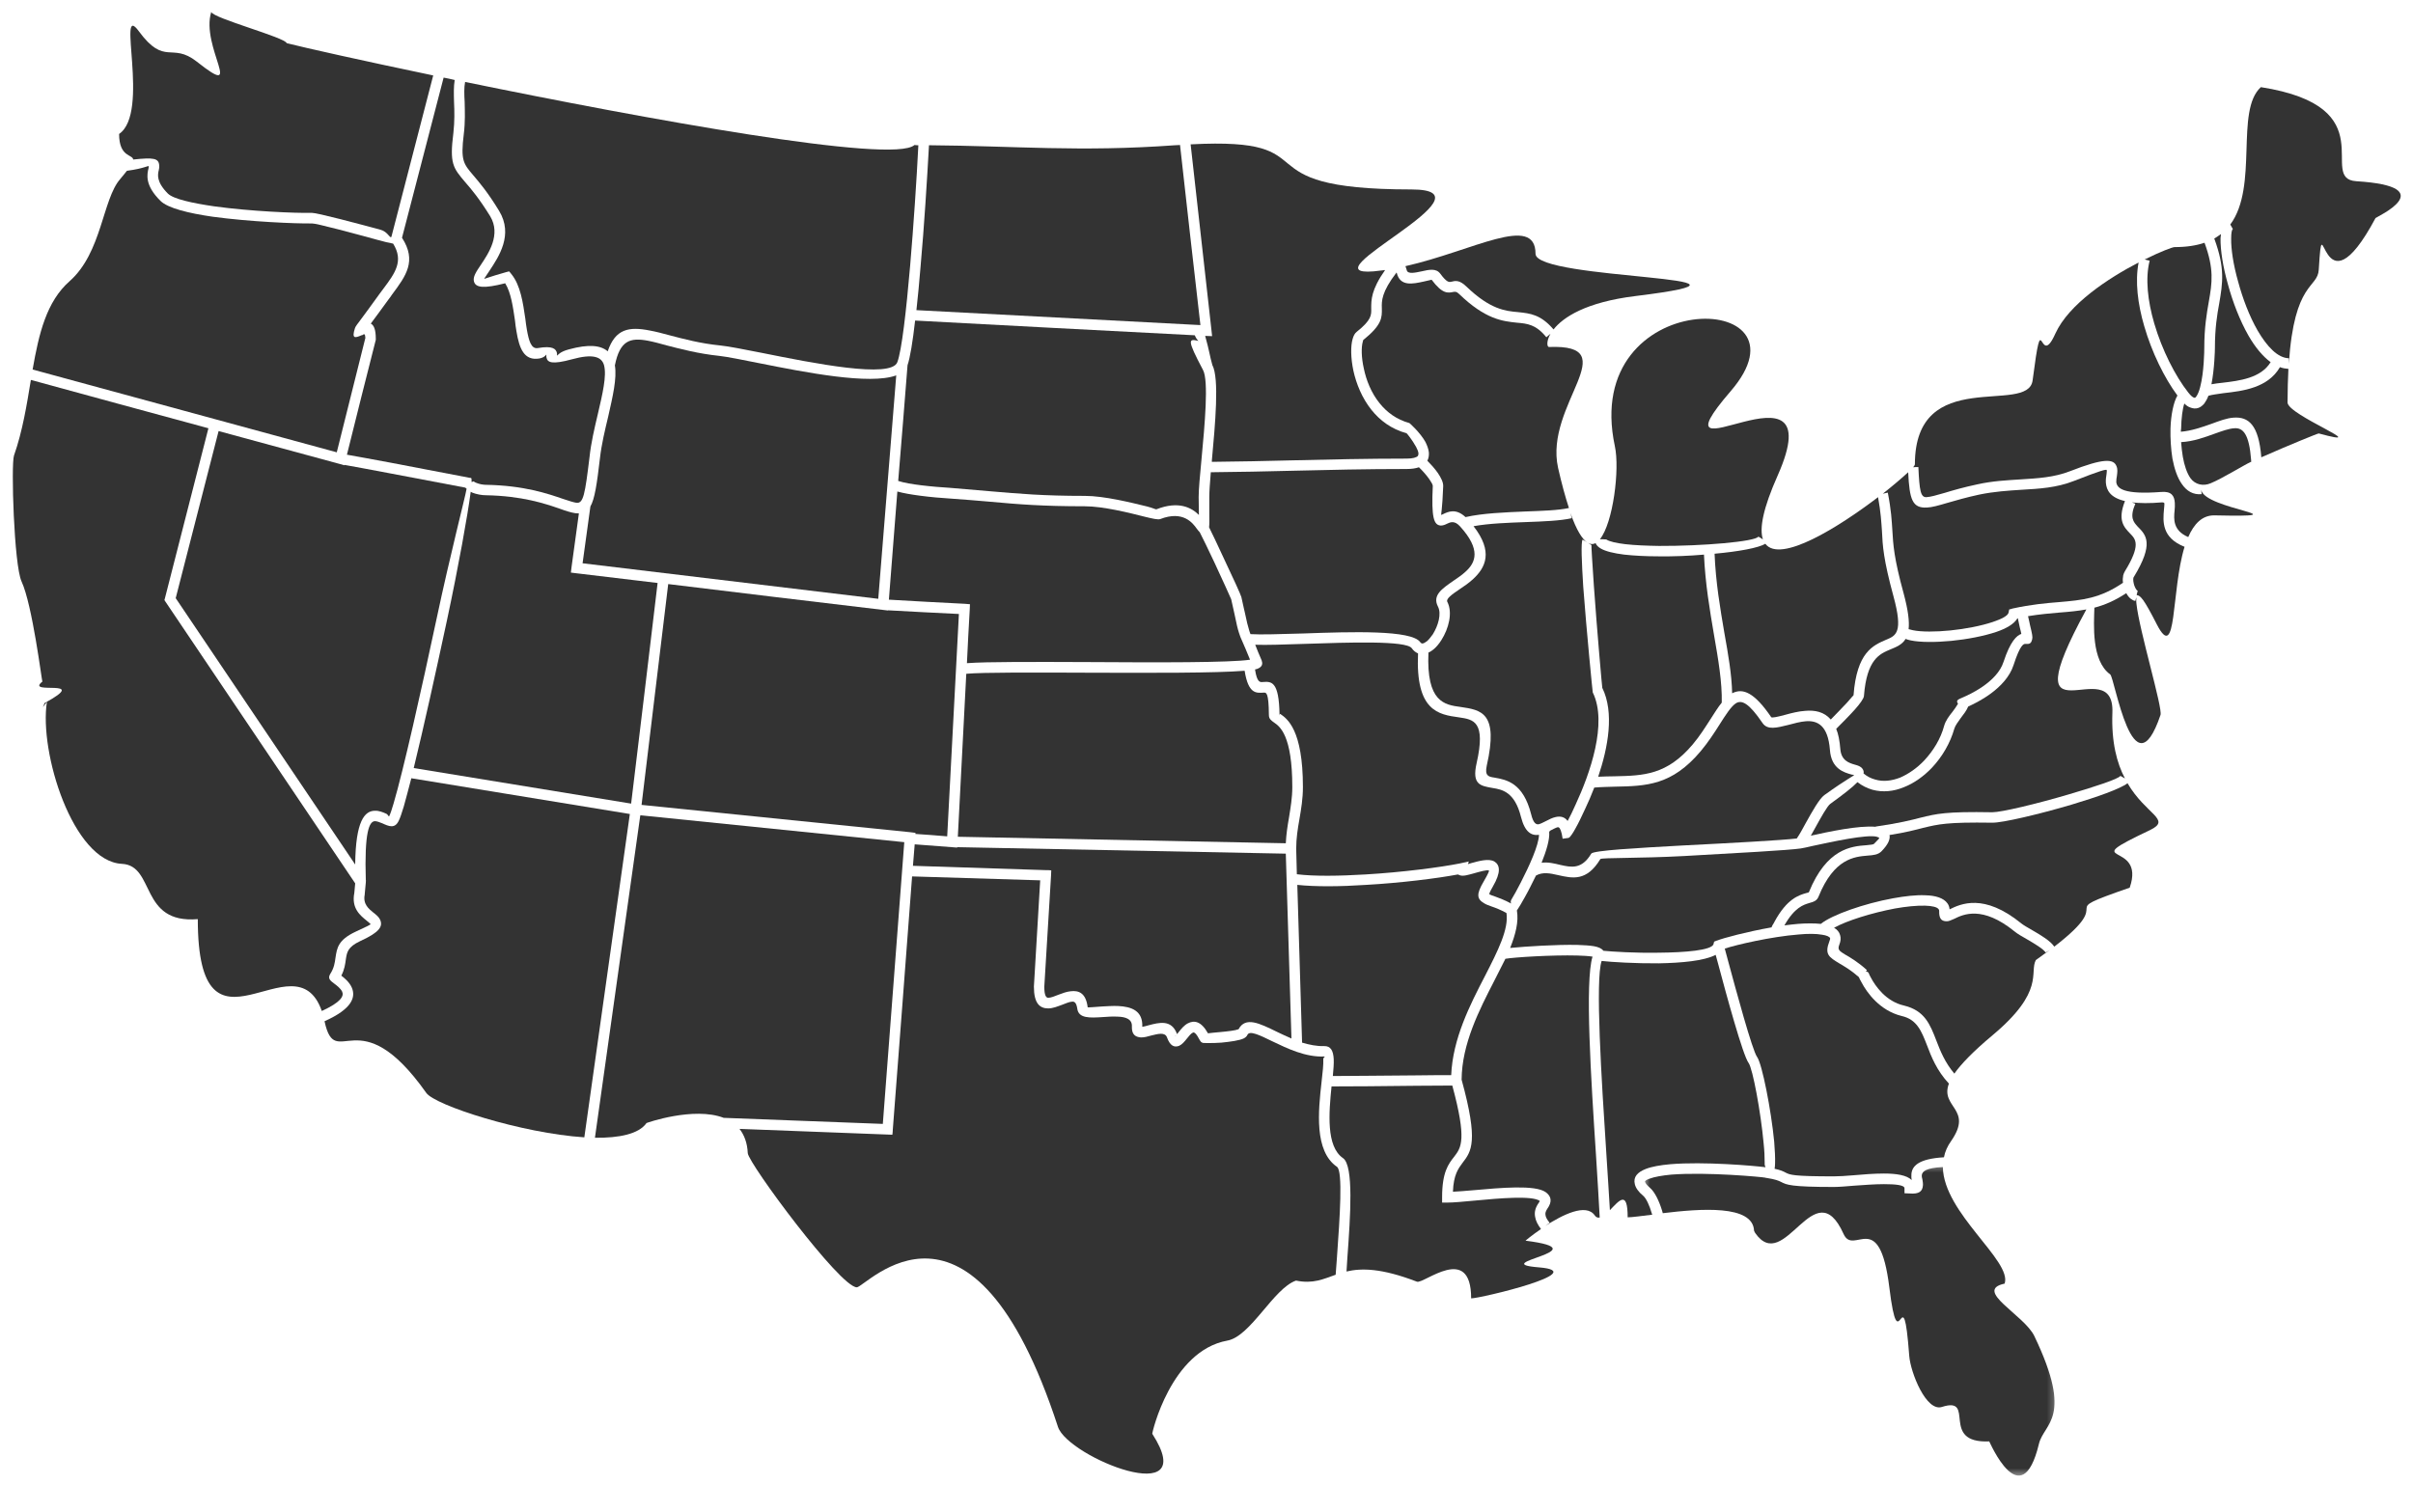
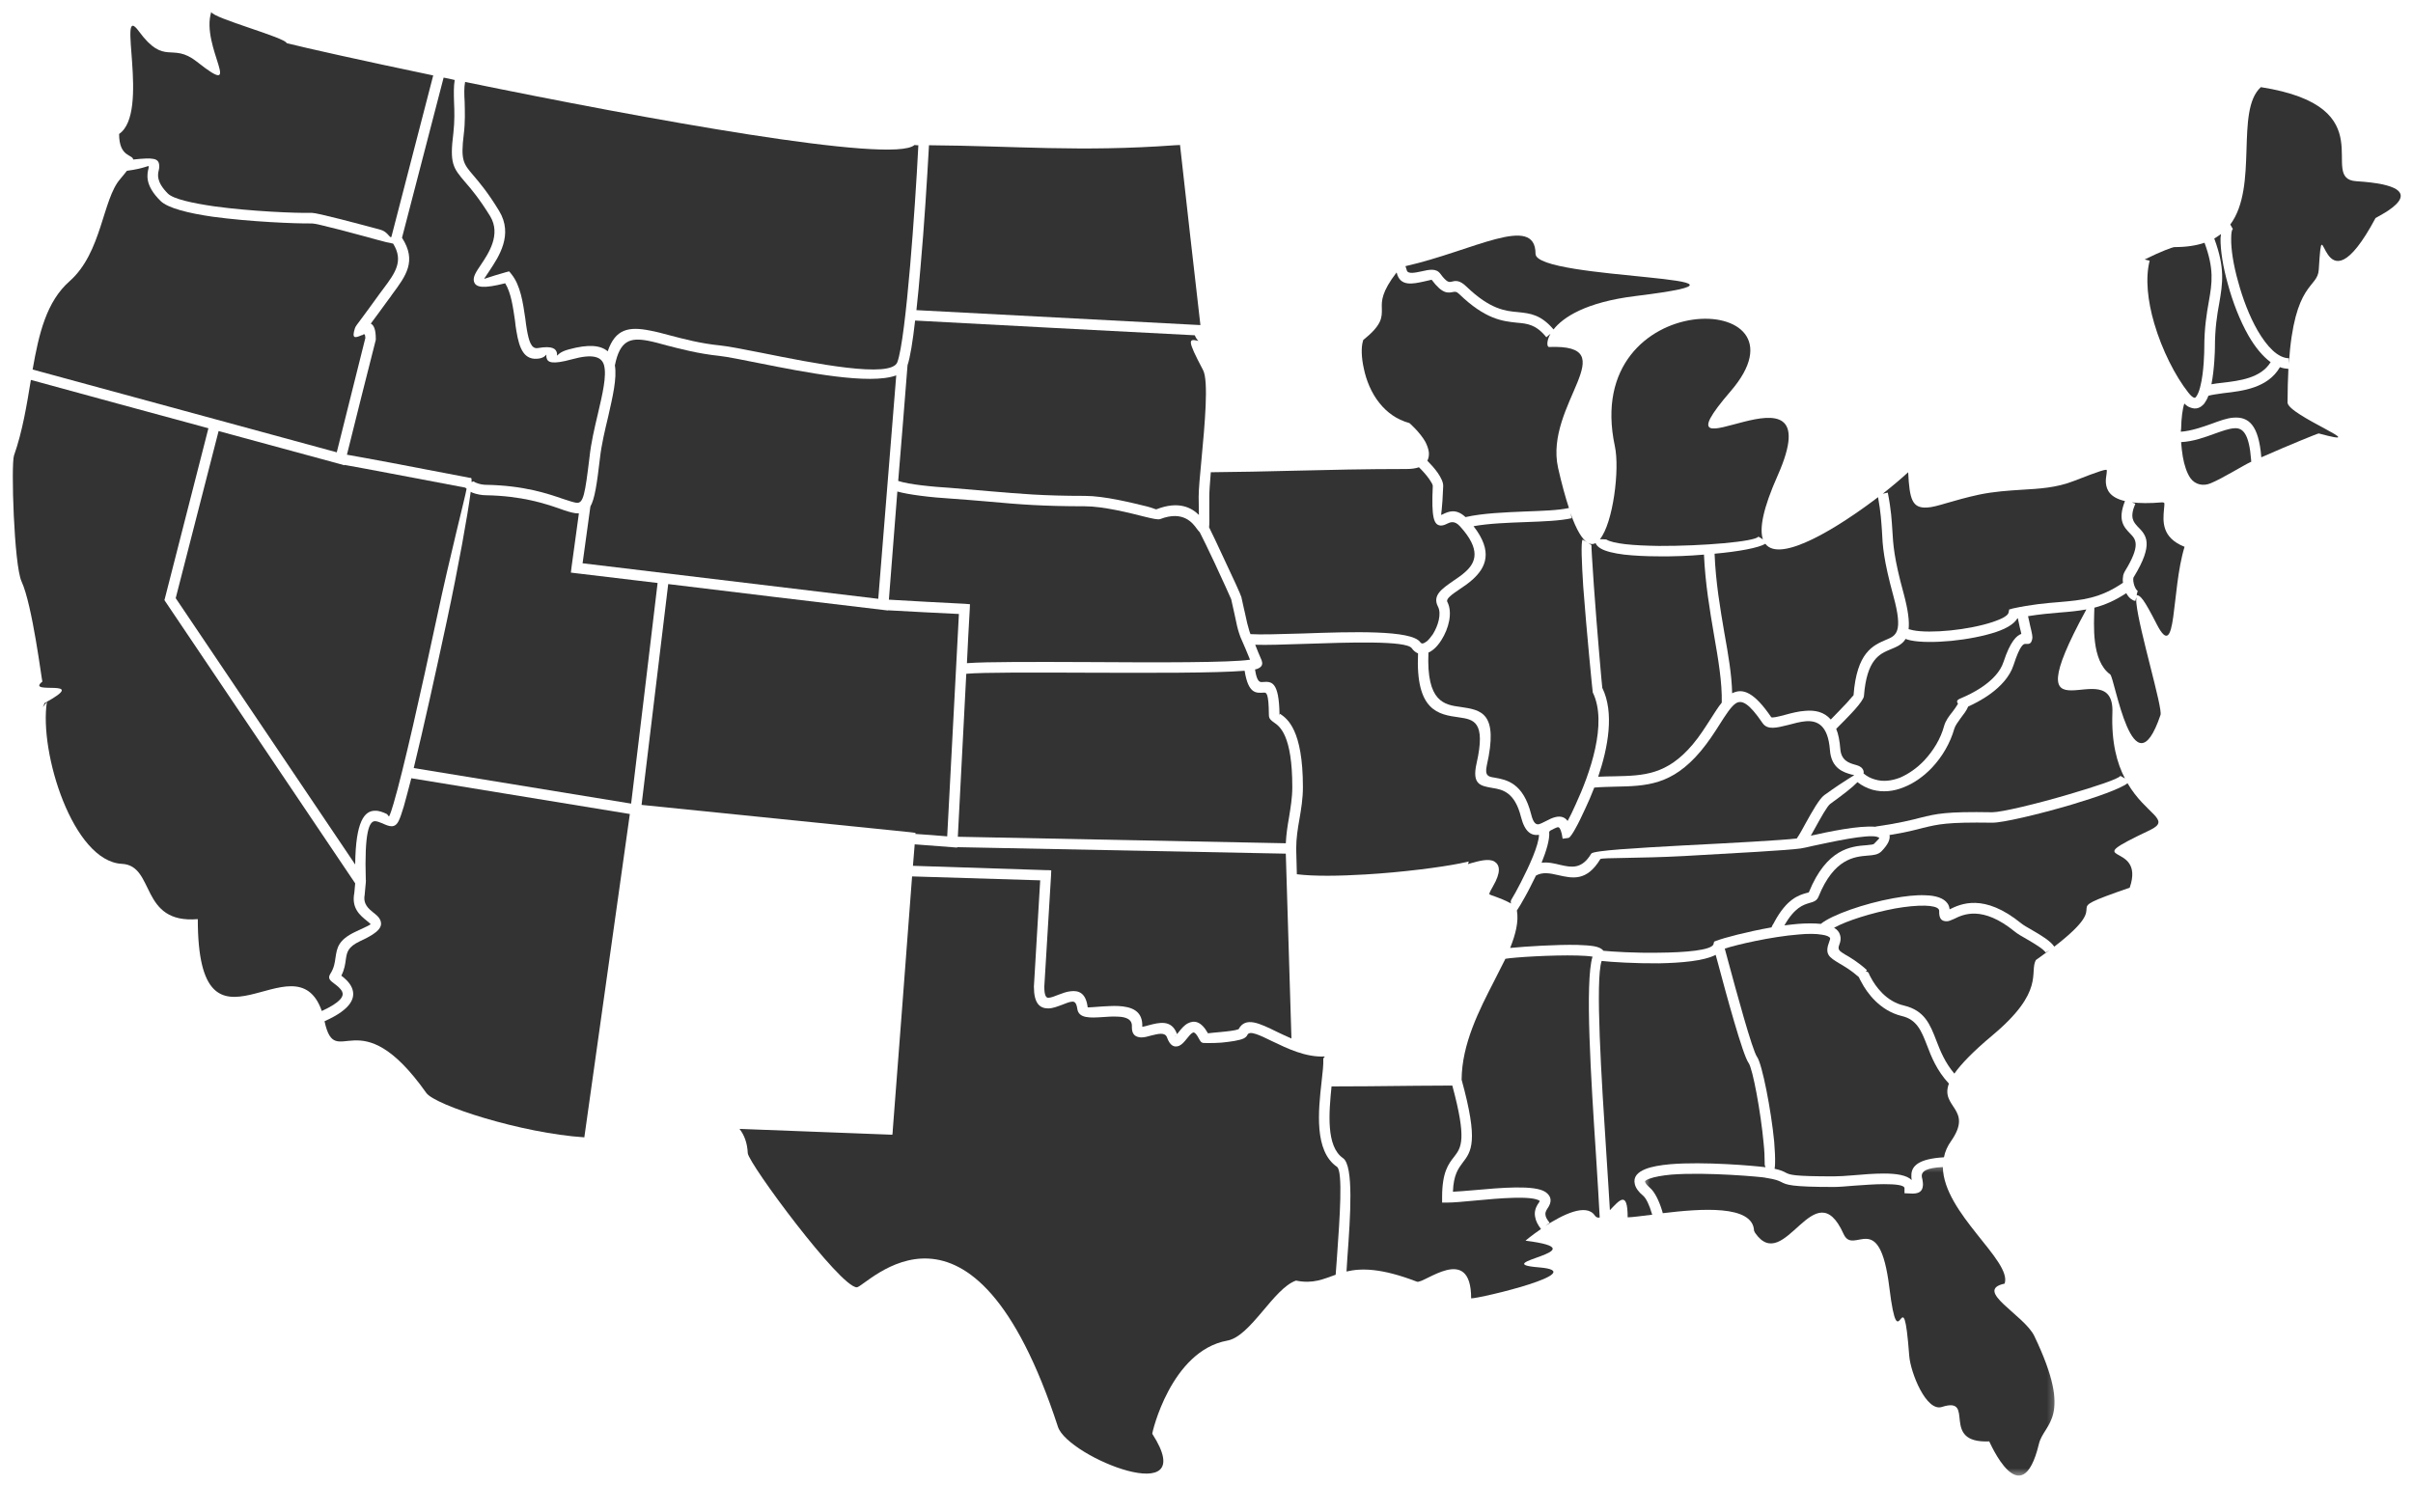
<svg xmlns="http://www.w3.org/2000/svg" width="359" height="225" viewBox="0 0 359 225" fill="none">
  <path fill-rule="evenodd" clip-rule="evenodd" d="M292.022 103.792C292.827 103.44 297.084 101.6 298.083 98.502C299.084 95.439 300.05 94.568 300.728 94.341C300.697 94.117 300.6 93.793 300.501 93.373C300.404 92.954 300.311 92.471 300.21 92.02C300.18 92.02 300.18 92.02 300.147 92.02C299.662 92.858 298.503 93.536 296.987 94.05C295.148 94.665 292.665 95.146 290.312 95.376C287.957 95.602 285.697 95.602 284.283 95.309C283.991 95.243 283.734 95.182 283.509 95.085C283.022 95.921 282.153 96.278 281.215 96.662C279.669 97.309 277.732 98.117 277.315 103.567C277.281 103.984 276.701 104.757 275.959 105.597C275.088 106.566 273.895 107.758 273.187 108.466C273.51 109.244 273.701 110.243 273.798 111.468C273.926 113.209 275.151 113.563 275.928 113.789C276.41 113.92 276.83 114.049 277.087 114.403C277.25 114.628 277.315 114.854 277.251 115.109C277.798 115.565 278.377 115.853 278.991 116.016C280.186 116.37 281.442 116.21 282.701 115.724C283.957 115.176 285.216 114.304 286.281 113.178C287.634 111.723 288.73 109.952 289.247 108.015C289.473 107.241 289.955 106.596 290.472 105.951C290.795 105.534 291.086 105.114 291.311 104.726C290.923 104.209 291.374 104.081 292.022 103.792Z" fill="#333333" />
  <path fill-rule="evenodd" clip-rule="evenodd" d="M268.705 132.915C268.962 132.85 269.12 132.818 269.12 132.787C271.768 126.272 275.445 125.948 277.701 125.785C278.283 125.724 278.7 125.691 278.797 125.594C279.412 124.98 279.636 124.723 279.602 124.723C279.539 124.659 279.442 124.592 279.315 124.562C279.282 124.562 279.282 124.562 279.248 124.562C279.248 124.562 279.248 124.562 279.248 124.529C277.732 124.141 272.573 125.273 269.735 125.882C268.93 126.078 268.282 126.209 267.897 126.272C266.221 126.529 257.995 126.983 250.546 127.398C243.964 127.756 238.226 127.625 238.097 127.849C236.065 131.205 233.969 130.723 231.808 130.237C230.676 129.98 229.548 129.724 228.518 130.303C228.228 130.883 227.935 131.496 227.647 132.045C227.13 133.078 226.582 134.012 226.194 134.688C226.003 135.011 225.84 135.268 225.68 135.496C225.968 137.172 225.486 139.042 224.678 141.076C227.033 140.849 231.581 140.558 234.677 140.625C235.676 140.655 236.516 140.718 237.13 140.815C237.806 140.943 238.288 141.139 238.548 141.496C239.808 141.624 243.288 141.85 246.772 141.784C250.706 141.753 254.609 141.43 254.931 140.528V140.497C254.966 140.364 254.997 140.237 255.028 140.138C255.157 140.077 255.285 140.041 255.417 139.98H255.448C256.416 139.59 259.93 138.658 263.573 138.013C263.573 137.977 263.604 137.946 263.604 137.916C263.604 137.88 263.604 137.88 263.604 137.88C263.639 137.849 263.673 137.817 263.673 137.752C263.706 137.72 263.767 137.592 263.963 137.269C263.963 137.238 263.993 137.172 264.024 137.141C265.864 133.755 267.604 133.238 268.705 132.915Z" fill="#333333" />
  <path fill-rule="evenodd" clip-rule="evenodd" d="M268.669 107.338C267.831 107.404 266.896 107.661 266.058 107.886C264.347 108.306 262.962 108.694 262.22 107.598C260.223 104.663 259.125 104.081 258.22 104.695C257.512 105.18 256.735 106.406 255.833 107.825C255.06 109.048 254.158 110.437 253.03 111.79C248.739 116.886 244.966 116.984 240.224 117.076C239.291 117.112 238.288 117.112 237.192 117.209C236.741 118.368 236.29 119.433 235.839 120.371C235.291 121.563 234.809 122.562 234.42 123.24C233.999 124.044 233.581 124.592 233.451 124.659C233.421 124.659 233.39 124.689 233.355 124.689C233.293 124.723 233.258 124.723 233.195 124.723C232.967 124.756 232.74 124.786 232.483 124.822C232.453 124.562 232.386 124.335 232.356 124.109C232.162 123.27 231.968 123.08 231.741 123.11C231.484 123.176 231.13 123.367 230.743 123.561C230.676 123.593 230.646 123.627 230.583 123.658C230.552 123.69 230.516 123.757 230.486 123.818C230.583 124.919 230.065 126.626 229.354 128.399C230.326 128.27 231.224 128.499 232.162 128.724C233.744 129.078 235.322 129.432 236.741 127.044C237.032 126.563 243.45 126.209 250.449 125.821C257.481 125.467 265.156 125.047 267.317 124.786C267.701 124.242 268.188 123.367 268.669 122.465C269.638 120.723 270.672 118.885 271.411 118.337C274.863 115.853 275.893 115.436 275.831 115.339C275.799 115.273 275.702 115.339 275.477 115.273C274.315 114.951 272.445 114.403 272.251 111.596C271.962 107.922 270.381 107.21 268.669 107.338Z" fill="#333333" />
-   <path fill-rule="evenodd" clip-rule="evenodd" d="M210.842 160.04C213.003 160.004 214.873 160.004 215.906 160.004C216.133 154.59 218.678 149.59 220.938 145.236C222.842 141.527 224.487 138.268 224.13 135.882C223.262 135.399 222.52 135.108 221.937 134.914C221.486 134.754 221.132 134.626 220.809 134.431C219.713 133.786 219.616 133.078 220.747 131.174C221.42 130.012 221.583 129.592 221.52 129.561C221.26 129.401 220.164 129.724 219.262 129.98C218.423 130.206 217.715 130.431 217.228 130.272C217.101 130.237 217.004 130.175 216.907 130.14C213.812 130.723 208.423 131.399 203.233 131.691C199.428 131.947 195.718 131.979 193.01 131.691C193.234 139.493 193.494 147.331 193.721 155.168C194.813 155.492 195.912 155.716 197.008 155.685C197.976 155.655 198.363 156.363 198.427 157.622C198.46 158.267 198.393 159.135 198.297 160.137C200.394 160.137 206.265 160.071 210.842 160.04Z" fill="#333333" />
  <path fill-rule="evenodd" clip-rule="evenodd" d="M174.884 154.169C174.884 154.169 174.917 154.139 174.978 154.072C174.884 154.139 174.753 154.2 174.884 154.169Z" fill="#333333" />
  <path fill-rule="evenodd" clip-rule="evenodd" d="M224.841 133.915C225.226 133.269 225.743 132.367 226.261 131.334C227.52 128.884 228.936 125.785 228.969 124.242C227.841 124.402 226.87 123.854 226.291 121.594C225.357 117.82 223.453 117.497 222.069 117.272C220.23 116.952 218.971 116.758 219.682 113.598C221.101 107.338 219.231 107.081 217.07 106.76C214.036 106.339 210.585 105.858 210.973 97.243C210.616 97.082 210.298 96.858 210.038 96.468C209.2 95.309 200.749 95.602 193.945 95.827C191.043 95.92 188.429 96.017 186.75 95.954C186.976 96.565 187.298 97.343 187.718 98.308C187.718 98.308 187.718 98.308 187.718 98.342C187.912 98.89 187.718 99.276 187.073 99.536C187.01 99.567 186.882 99.597 186.719 99.633C187.01 101.565 187.461 101.534 187.85 101.503C189.137 101.406 190.299 101.309 190.365 106.406C190.365 106.533 190.365 106.436 190.396 106.339C190.396 106.273 190.428 106.242 190.462 106.242C191.493 106.95 193.845 108.563 193.845 117.143C193.845 118.854 193.588 120.371 193.331 121.887C193.071 123.336 192.846 124.756 192.846 126.302C192.846 126.302 192.846 126.333 192.846 126.369C192.88 127.625 192.911 128.853 192.943 130.109C195.555 130.431 199.295 130.369 203.136 130.14C208.618 129.818 214.293 129.078 217.198 128.499C217.649 128.399 218.1 128.305 218.52 128.208C218.488 128.336 218.454 128.463 218.391 128.593C218.551 128.56 218.678 128.53 218.842 128.463C220.036 128.142 221.455 127.722 222.325 128.208C223.162 128.724 223.356 129.786 222.1 131.947C221.614 132.787 221.52 133.044 221.614 133.11C221.777 133.207 222.069 133.304 222.454 133.429C223.068 133.658 223.873 133.946 224.809 134.463C224.778 134.334 224.712 134.171 224.841 133.915Z" fill="#333333" />
  <path fill-rule="evenodd" clip-rule="evenodd" d="M182.041 83.021C183.333 85.731 184.655 88.631 184.689 88.86C185.075 90.567 185.106 90.792 185.172 91.018C185.494 92.534 185.657 93.215 185.817 93.696C185.883 93.923 185.945 94.147 186.042 94.374C187.493 94.471 190.493 94.374 193.879 94.277C201.072 94.02 210.005 93.727 211.297 95.567C211.424 95.73 211.554 95.793 211.681 95.76C211.845 95.73 212.069 95.602 212.326 95.406C212.619 95.146 212.874 94.792 213.167 94.404C213.972 93.118 214.489 91.341 213.939 90.279C213.07 88.6 214.52 87.632 216.23 86.439C216.844 86.022 217.521 85.571 218.069 85.054C219.553 83.698 220.358 81.796 217.228 78.345C216.39 77.407 215.748 77.734 215.328 77.924C215.004 78.088 214.713 78.215 214.36 78.215C213.325 78.149 212.94 77.084 213.167 72.314C213.167 72.12 212.94 71.736 212.649 71.315C212.198 70.67 211.584 69.993 211.103 69.539C210.65 69.702 210.037 69.799 209.263 69.799C203.168 69.799 197.716 69.927 192.395 70.056C188.301 70.153 184.301 70.25 180.14 70.281C180.013 71.829 179.916 73.15 179.916 73.958C179.916 75.312 179.916 75.957 179.916 76.442C179.916 77.376 179.946 78.021 179.883 78.472C180.27 79.214 181.139 81.084 182.041 83.021Z" fill="#333333" />
  <path fill-rule="evenodd" clip-rule="evenodd" d="M189.557 107.532C189.106 107.21 188.783 106.984 188.783 106.406C188.752 103.019 188.398 103.05 187.978 103.081C186.882 103.147 185.72 103.276 185.172 99.824C180.945 100.178 171.11 100.146 161.95 100.115C153.856 100.084 146.275 100.049 143.76 100.275C143.34 108.373 142.921 116.435 142.504 124.529C158.758 124.853 175.013 125.174 191.298 125.498C191.364 124.141 191.555 122.916 191.781 121.626C192.006 120.211 192.266 118.725 192.266 117.143C192.266 109.402 190.396 108.112 189.557 107.532Z" fill="#333333" />
  <path fill-rule="evenodd" clip-rule="evenodd" d="M175.367 153.591C175.755 153.104 176.172 152.587 176.72 152.299C177.656 151.813 178.687 151.942 179.72 153.781C180.043 153.749 180.751 153.652 181.59 153.591C182.655 153.492 183.814 153.361 184.27 153.171C185.3 151.265 187.333 152.265 189.977 153.558C190.653 153.878 191.395 154.236 192.138 154.557C191.846 145.399 191.59 136.236 191.298 127.044C175.013 126.723 158.693 126.399 142.404 126.078C142.404 126.108 142.404 126.108 142.404 126.142C142.147 126.108 141.856 126.108 141.599 126.078C139.76 125.948 137.922 125.785 136.086 125.658C135.989 126.723 135.923 127.788 135.826 128.853C142.438 129.078 149.017 129.273 155.629 129.498C155.886 129.498 156.146 129.498 156.403 129.529C156.403 129.786 156.372 130.043 156.372 130.303C156.049 135.819 155.692 141.333 155.369 146.849C155.369 148.139 155.629 148.493 155.952 148.493C156.337 148.493 156.92 148.268 157.468 148.042C158.079 147.814 158.661 147.588 159.272 147.525C160.531 147.363 161.566 147.814 161.823 149.912C161.823 149.944 162.822 149.878 164.014 149.784C164.758 149.749 165.563 149.687 166.335 149.718C168.369 149.815 170.045 150.426 169.948 152.817C170.208 152.781 170.53 152.684 170.884 152.587C172.463 152.172 174.302 151.685 175.11 153.878V153.909C175.172 153.815 175.27 153.718 175.367 153.591Z" fill="#333333" />
  <path fill-rule="evenodd" clip-rule="evenodd" d="M136.214 123.951C136.214 123.981 136.18 124.044 136.18 124.109C137.762 124.208 139.34 124.335 140.922 124.468C141.502 113.435 142.084 102.405 142.664 91.375C139.149 91.212 135.632 91.018 132.116 90.827V90.858C131.825 90.827 131.568 90.792 131.311 90.761C120.668 89.505 110.024 88.216 99.415 86.924C98.093 97.891 96.771 108.854 95.449 119.787C108.799 121.143 122.121 122.496 135.441 123.854C135.698 123.884 135.953 123.915 136.214 123.951Z" fill="#333333" />
  <path fill-rule="evenodd" clip-rule="evenodd" d="M132.246 89.245C135.989 89.471 139.76 89.665 143.536 89.859C143.791 89.89 144.048 89.89 144.308 89.922C144.308 90.183 144.277 90.438 144.277 90.698C144.114 93.373 143.987 96.017 143.857 98.696C146.762 98.471 154.113 98.502 161.95 98.532C172.109 98.599 183.139 98.629 185.977 98.178C185.432 96.826 185.106 96.084 184.879 95.567C184.592 94.956 184.461 94.598 184.331 94.178C184.141 93.6 183.978 92.922 183.656 91.341C183.493 90.633 183.333 89.922 183.173 89.182C183.139 89.054 181.883 86.31 180.658 83.666C179.752 81.765 178.881 79.927 178.497 79.214C178.367 79.087 178.204 78.893 178.042 78.666C177.462 77.861 176.043 75.927 172.626 77.247C172.272 77.376 171.464 77.183 170.27 76.893C168.012 76.314 164.111 75.346 161.402 75.346C155.05 75.346 151.532 75.055 147.274 74.666C145.436 74.507 143.469 74.344 141.215 74.184C140.149 74.118 138.504 73.99 136.825 73.764C135.632 73.606 134.442 73.41 133.505 73.15C133.084 78.539 132.666 83.892 132.246 89.245Z" fill="#333333" />
  <path fill-rule="evenodd" clip-rule="evenodd" d="M178.303 50.738C178.204 50.641 177.979 50.445 177.753 49.897C163.883 49.189 150.019 48.447 136.149 47.706C135.795 50.835 135.406 53.222 135.021 54.349C134.567 60.092 134.116 65.829 133.632 71.572C134.504 71.863 135.729 72.057 137.019 72.217C138.598 72.411 140.246 72.54 141.342 72.602C143.73 72.796 145.63 72.959 147.403 73.119C151.629 73.476 155.112 73.799 161.402 73.799C164.271 73.799 168.302 74.798 170.659 75.377C171.561 75.603 171.915 75.828 172.046 75.797C175.335 74.507 177.268 75.537 178.367 76.633C178.367 76.572 178.367 76.505 178.367 76.442C178.367 75.634 178.333 74.635 178.333 73.958C178.333 72.828 178.527 70.767 178.754 68.38C179.235 63.251 179.849 56.639 178.978 55.057C176.56 50.478 176.817 50.384 178.303 50.738Z" fill="#333333" />
  <path fill-rule="evenodd" clip-rule="evenodd" d="M89.257 68.217C88.806 72.057 88.482 74.25 87.837 75.377C87.448 78.184 87.063 81.023 86.675 83.829C101.35 85.602 116.023 87.344 130.666 89.117C131.568 78.021 132.44 66.961 133.341 55.865C129.407 57.316 119.797 55.414 112.994 54.058C110.382 53.541 108.188 53.09 106.995 52.962C103.928 52.639 101.35 51.963 99.22 51.413C98.19 51.123 97.222 50.865 96.383 50.705C93.769 50.221 92.222 50.641 91.481 54.381C91.802 56.316 91.157 59.026 90.48 62.023C89.999 64.025 89.481 66.187 89.257 68.217Z" fill="#333333" />
  <path fill-rule="evenodd" clip-rule="evenodd" d="M97.836 86.761C93.805 86.279 89.772 85.796 85.707 85.311C85.45 85.28 85.193 85.245 84.933 85.214C84.963 84.921 84.999 84.666 85.03 84.409C85.384 81.731 85.773 79.087 86.126 76.408C85.967 76.408 85.804 76.378 85.61 76.378C84.963 76.281 84.225 76.054 83.257 75.7C81.096 74.958 77.709 73.799 72.259 73.703C71.711 73.703 70.903 73.57 70.261 73.313C70.195 73.282 70.098 73.216 70.032 73.185C69.581 76.668 68.228 84.215 66.486 92.374C64.842 100.049 63.002 108.373 61.553 114.305C72.356 116.078 83.129 117.82 93.898 119.596C95.224 108.63 96.544 97.697 97.836 86.761Z" fill="#333333" />
  <path fill-rule="evenodd" clip-rule="evenodd" d="M69.227 72.571C67.935 72.314 62.517 71.284 57.84 70.41C55.002 69.861 52.456 69.41 51.231 69.185C51.231 69.185 51.231 69.219 51.231 69.251C50.971 69.154 50.714 69.088 50.456 69.025C44.489 67.412 38.491 65.768 32.523 64.153C30.396 72.442 28.266 80.73 26.141 89.02C35.038 102.242 43.941 115.436 52.844 128.659C52.907 122.142 54.263 120.692 55.745 120.658C56.39 120.626 56.972 120.883 57.486 121.109C57.746 121.24 57.84 121.626 57.906 121.466C58.066 121.143 58.294 120.498 58.551 119.596C60.001 114.694 62.679 102.759 64.969 92.02C67.003 82.442 69.196 74.056 69.421 72.734C69.355 72.699 69.293 72.637 69.227 72.571Z" fill="#333333" />
  <path fill-rule="evenodd" clip-rule="evenodd" d="M178.594 48.381C177.559 39.448 176.56 30.515 175.561 21.579C175.304 21.579 175.075 21.615 174.818 21.615C160.628 22.645 151.081 21.712 138.213 21.615C137.922 26.805 137.505 33.613 136.957 39.705C136.763 41.995 136.568 44.19 136.343 46.157C150.436 46.901 164.498 47.639 178.594 48.381Z" fill="#333333" />
-   <path fill-rule="evenodd" clip-rule="evenodd" d="M180.334 50.027C180.043 50.027 179.72 49.994 179.429 49.994C179.368 49.994 179.335 49.994 179.302 49.994C179.916 52.188 179.977 52.93 180.367 54.318C181.432 56.316 180.785 63.187 180.3 68.508C180.3 68.571 180.3 68.668 180.3 68.734C184.332 68.702 188.332 68.605 192.332 68.508C197.813 68.38 203.393 68.251 209.263 68.251C210.199 68.251 210.716 68.089 210.943 67.863C211.004 67.766 211.036 67.638 211.036 67.475C211.004 67.186 210.876 66.864 210.682 66.51C210.102 65.445 209.297 64.477 209.263 64.477C207.005 63.862 205.297 62.573 204.038 60.993C202.619 59.22 201.78 57.09 201.359 55.189C200.944 53.253 200.944 51.48 201.232 50.478C201.359 49.994 201.553 49.61 201.846 49.385C204.038 47.639 204.038 46.901 204.007 45.902C204.007 44.673 203.976 43.157 206.071 40.19C205.523 40.256 204.944 40.319 204.361 40.385C193.879 41.255 223.293 28.194 209.974 28.194C183.559 28.194 198.587 20.356 177.139 21.483C178.173 30.709 179.205 39.902 180.237 49.125C180.27 49.416 180.3 49.734 180.334 50.027Z" fill="#333333" />
  <path fill-rule="evenodd" clip-rule="evenodd" d="M209.297 40.222C209.457 40.836 210.553 40.579 211.491 40.385C212.619 40.128 213.648 39.902 214.263 40.707C215.261 42.06 215.585 41.995 215.906 41.932C216.521 41.772 217.132 41.641 218.166 42.643C221.712 46.06 223.97 46.286 225.84 46.45C227.678 46.641 229.226 46.804 231.13 49.028C232.55 47.222 235.936 44.964 243.322 44.059C267.931 41.03 228.452 41.738 228.452 37.772C228.452 31.738 219.131 37.352 209.1 39.611C209.2 39.868 209.263 40.128 209.297 40.222Z" fill="#333333" />
  <path fill-rule="evenodd" clip-rule="evenodd" d="M202.814 50.609C202.814 50.609 202.779 50.706 202.748 50.866C202.522 51.67 202.522 53.156 202.911 54.866C203.265 56.573 204.007 58.478 205.266 60.025C206.328 61.347 207.781 62.443 209.684 62.961C209.714 62.961 211.297 64.38 212.069 65.768C212.326 66.284 212.52 66.798 212.583 67.315C212.619 67.766 212.552 68.186 212.359 68.571C212.843 69.056 213.458 69.733 213.909 70.378C214.39 71.086 214.749 71.797 214.714 72.377C214.586 75.86 214.36 76.633 214.423 76.633C214.457 76.633 214.52 76.602 214.647 76.539C215.455 76.151 216.584 75.603 218.037 76.956C220.584 76.378 223.873 76.248 226.936 76.121C229.483 76.024 231.838 75.957 233.421 75.603C232.904 74.024 232.356 72.057 231.808 69.636C229.711 60.219 241.997 51.189 230.452 51.64C230.162 51.64 230.035 50.799 230.676 49.673C230.486 49.836 230.259 50.027 230.065 50.19C228.518 48.284 227.227 48.157 225.711 48.027C223.55 47.803 221.004 47.542 217.07 43.739C216.681 43.351 216.456 43.418 216.23 43.448C215.425 43.608 214.617 43.802 213.003 41.641C213.003 41.609 212.456 41.772 211.814 41.901C210.199 42.255 208.326 42.674 207.813 40.641C207.781 40.61 207.781 40.579 207.781 40.544C205.523 43.479 205.554 44.801 205.586 45.866C205.617 47.285 205.617 48.351 202.814 50.609Z" fill="#333333" />
  <path fill-rule="evenodd" clip-rule="evenodd" d="M236.193 80.766C235.419 80.279 234.549 78.923 233.645 76.345C233.708 76.602 233.775 76.859 233.841 77.119C232.162 77.507 229.647 77.601 227.002 77.698C224.358 77.797 221.52 77.894 219.231 78.312C222.197 82.119 221.035 84.471 219.131 86.213C218.488 86.796 217.776 87.278 217.101 87.729C216.005 88.471 215.098 89.117 215.328 89.568C216.163 91.181 215.522 93.569 214.456 95.243C214.135 95.76 213.745 96.244 213.325 96.601C213.07 96.826 212.813 96.986 212.52 97.118C212.198 104.5 214.907 104.889 217.295 105.211C220.358 105.662 223.002 106.016 221.195 113.951C220.875 115.468 221.455 115.596 222.325 115.724C224.13 116.047 226.614 116.467 227.807 121.209C228.131 122.528 228.549 122.756 228.969 122.659C229.293 122.562 229.647 122.368 230.035 122.178C230.486 121.948 230.967 121.691 231.45 121.594C232.162 121.436 232.776 121.563 233.227 122.178C233.581 121.528 233.999 120.692 234.42 119.724C236.516 115.211 239.225 107.631 236.967 103.05C236.935 102.953 236.033 93.793 235.548 87.278C235.322 83.665 235.194 80.73 235.451 80.312C235.711 80.439 235.966 80.603 236.193 80.766Z" fill="#333333" />
  <path fill-rule="evenodd" clip-rule="evenodd" d="M253.512 82.539C251.32 82.73 248.963 82.827 246.802 82.796C244.869 82.796 243.098 82.699 241.643 82.539C240.096 82.345 238.871 82.052 238.16 81.634C237.775 81.407 237.515 81.15 237.386 80.829C237.032 81.023 236.644 81.023 236.259 80.797C236.419 80.89 236.613 81.023 236.771 81.117C236.741 81.217 236.904 83.829 237.13 87.15C237.581 93.569 238.354 102.308 238.386 102.374C240.193 106.048 239.256 111.211 237.775 115.596C238.614 115.565 239.419 115.53 240.224 115.53C244.548 115.436 247.995 115.339 251.837 110.791C252.902 109.531 253.738 108.179 254.511 106.984C255.091 106.082 255.608 105.243 256.159 104.566C256.222 101.534 255.642 98.148 254.997 94.438C254.383 90.827 253.707 86.89 253.512 82.539Z" fill="#333333" />
  <path fill-rule="evenodd" clip-rule="evenodd" d="M240.256 66.413C240.998 69.83 239.999 77.827 238.032 80.249C238.287 80.249 238.548 80.249 238.84 80.279C238.84 80.312 238.871 80.249 238.965 80.279C239.451 80.603 240.481 80.829 241.837 80.99C243.256 81.151 244.966 81.217 246.802 81.247C253.287 81.28 261.155 80.603 261.606 79.861C261.832 79.988 262.057 80.118 262.283 80.279C261.739 78.666 262.283 75.7 264.478 70.767C273.024 51.48 244.804 72.928 257.481 58.221C270.606 42.997 235.097 42.32 240.256 66.413Z" fill="#333333" />
  <path fill-rule="evenodd" clip-rule="evenodd" d="M262.641 80.926C261.642 81.54 258.64 82.088 255.091 82.406C255.254 86.633 255.93 90.567 256.544 94.178C257.124 97.406 257.641 100.372 257.706 103.179C259.316 102.339 261.028 103.081 263.512 106.724C263.604 106.887 264.541 106.663 265.637 106.37C266.575 106.113 267.574 105.858 268.572 105.791C269.992 105.662 271.38 105.919 272.379 107.081C273.056 106.37 274.028 105.407 274.8 104.566C275.345 103.952 275.734 103.47 275.765 103.47C276.25 97.052 278.67 96.053 280.601 95.213C282.087 94.598 283.182 94.147 281.702 88.728C280.216 83.278 280.087 81.217 279.99 78.99C279.893 77.667 279.827 76.281 279.412 73.99C273.572 78.442 264.865 83.892 262.641 80.926Z" fill="#333333" />
  <path fill-rule="evenodd" clip-rule="evenodd" d="M281.539 78.923C281.666 81.054 281.763 83.021 283.218 88.312C283.894 90.828 284.088 92.471 283.957 93.633C284.088 93.666 284.314 93.727 284.602 93.793C285.861 94.05 287.957 94.05 290.181 93.824C292.408 93.599 294.729 93.148 296.47 92.568C297.826 92.117 298.73 91.632 298.827 91.181C298.857 91.018 298.891 90.858 298.924 90.698C299.084 90.664 299.245 90.633 299.405 90.567C302.181 89.956 304.405 89.762 306.407 89.602C309.758 89.311 312.405 89.085 315.855 86.73C315.788 86.346 315.822 85.956 315.889 85.602C315.952 85.408 316.013 85.214 316.115 85.054C318.533 81.117 317.759 80.279 316.951 79.441C315.982 78.442 315.014 77.443 316.146 74.572C313.952 74.056 313.404 72.959 313.307 71.863C313.273 71.409 313.338 70.958 313.404 70.572C313.437 70.281 313.467 70.024 313.437 69.959C313.37 69.799 312.436 70.056 308.565 71.572C305.953 72.602 303.406 72.734 300.697 72.893C298.73 73.022 296.696 73.15 294.472 73.606C292.536 74.024 290.989 74.475 289.764 74.829C288.442 75.219 287.44 75.507 286.666 75.537C284.539 75.634 284.088 74.41 283.894 70.281C283.022 71.086 281.702 72.217 280.12 73.476C280.377 73.41 280.637 73.376 280.861 73.313C281.379 75.957 281.442 77.474 281.539 78.923Z" fill="#333333" />
  <path fill-rule="evenodd" clip-rule="evenodd" d="M320.5 48.124C321.662 52.091 323.629 55.962 325.562 58.412C325.919 58.863 326.207 59.123 326.432 59.187C326.529 59.22 326.627 59.187 326.724 59.057C326.949 58.766 327.175 58.252 327.334 57.607C327.917 55.414 327.948 52.157 327.948 51.768C327.948 48.771 328.302 46.675 328.625 44.867C329.11 42.096 329.433 40.062 327.983 36.128C326.755 36.544 325.305 36.773 323.529 36.773C323.209 36.773 321.433 37.45 319.081 38.612C319.338 38.674 319.595 38.74 319.819 38.803C319.147 41.446 319.532 44.801 320.5 48.124Z" fill="#333333" />
  <path fill-rule="evenodd" clip-rule="evenodd" d="M330.175 45.124C329.85 46.865 329.53 48.868 329.53 51.768C329.53 52.125 329.464 54.897 329.013 57.187C329.53 57.09 330.078 57.024 330.659 56.962C333.143 56.67 336.366 56.285 337.819 53.898C336.626 53.027 335.498 51.64 334.53 49.964C333.24 47.706 332.175 44.934 331.467 42.32C330.725 39.705 330.335 37.19 330.366 35.447C330.402 35.223 330.402 35.031 330.432 34.837C330.111 35.063 329.787 35.288 329.464 35.483C329.403 35.483 329.433 35.545 329.464 35.58C331.043 39.902 330.689 42.126 330.175 45.124Z" fill="#333333" />
  <path fill-rule="evenodd" clip-rule="evenodd" d="M350.559 26.968C344.688 26.611 355.073 15.905 336.366 12.969C332.496 16.486 336.046 27.707 331.817 33.417C331.948 33.644 332.078 33.868 332.205 34.095C332.045 34.161 331.948 34.673 331.948 35.483C331.918 37.064 332.272 39.417 332.98 41.901C333.655 44.416 334.656 47.059 335.882 49.19C337.271 51.574 338.881 53.284 340.529 53.316C340.529 53.576 340.529 53.867 340.529 54.124C341.334 41.803 344.818 42.962 344.981 40.128C345.656 29.063 345.171 47.869 353.428 32.449C353.494 32.322 363.489 27.773 350.559 26.968Z" fill="#333333" />
  <path fill-rule="evenodd" clip-rule="evenodd" d="M340.334 59.898C340.334 58.023 340.397 56.348 340.463 54.897C340.043 54.866 339.623 54.8 339.207 54.641C337.399 57.735 333.722 58.186 330.819 58.509C329.951 58.637 329.142 58.736 328.562 58.897C328.399 59.348 328.174 59.738 327.948 60.056C327.4 60.703 326.724 60.993 325.853 60.64C325.562 60.543 325.27 60.349 324.982 60.056C324.725 60.767 324.531 62.186 324.5 63.832C324.465 63.959 324.465 64.123 324.465 64.252C326.047 64.123 327.594 63.575 328.982 63.088C330.208 62.637 331.303 62.219 332.302 62.156C334.53 61.992 336.046 63.218 336.432 68.057C340.688 66.187 344.879 64.477 344.981 64.507C353.557 66.833 340.334 61.798 340.334 59.898Z" fill="#333333" />
  <path fill-rule="evenodd" clip-rule="evenodd" d="M325.884 71.152C326.595 72.151 327.82 72.377 328.885 71.926C330.689 71.183 333.655 69.313 334.95 68.702C334.916 68.637 334.916 68.54 334.916 68.443C334.623 64.604 333.721 63.638 332.432 63.735C331.627 63.769 330.592 64.153 329.5 64.54C327.984 65.088 326.335 65.702 324.5 65.799C324.562 66.541 324.628 67.284 324.757 67.99C324.982 69.282 325.367 70.41 325.884 71.152Z" fill="#333333" />
-   <path fill-rule="evenodd" clip-rule="evenodd" d="M327.497 72.928C327.497 73.119 327.529 73.313 327.56 73.539C326.304 73.667 325.336 73.088 324.628 72.057C323.952 71.121 323.497 69.767 323.209 68.251C322.984 66.833 322.887 65.251 322.918 63.799C322.984 61.735 323.369 59.865 323.952 58.863C322.016 56.254 320.146 52.448 319.015 48.544C318.046 45.252 317.631 41.869 318.179 39.063C313.697 41.384 307.791 45.252 305.793 49.64C303.278 55.286 303.954 44.673 302.407 56.608C301.726 61.865 284.892 54.284 284.892 69.119C284.892 69.185 284.795 69.348 284.637 69.539C284.892 69.507 285.149 69.507 285.41 69.507C285.57 72.991 285.733 74.024 286.604 73.99C287.213 73.958 288.115 73.703 289.344 73.345C290.603 72.959 292.182 72.508 294.149 72.09C296.47 71.572 298.6 71.475 300.6 71.346C303.181 71.183 305.599 71.055 307.985 70.121C313.016 68.154 314.466 68.283 314.887 69.379C315.08 69.83 315.014 70.281 314.953 70.798C314.887 71.121 314.854 71.443 314.854 71.736C314.953 72.699 315.952 73.636 321.53 73.216C323.046 73.088 323.497 73.764 323.563 74.829C323.595 75.183 323.563 75.573 323.529 75.991C323.403 77.247 323.272 78.959 325.562 79.927C326.401 77.991 327.626 76.668 329.464 76.699C343.204 76.992 328.045 75.828 327.497 72.928Z" fill="#333333" />
  <path fill-rule="evenodd" clip-rule="evenodd" d="M321.95 75.828C321.985 75.476 322.016 75.152 322.016 74.926C321.985 74.829 321.919 74.763 321.662 74.763C319.789 74.926 318.307 74.895 317.175 74.763C317.338 74.829 317.529 74.895 317.692 74.958C316.79 77.053 317.435 77.698 318.046 78.379C319.305 79.634 320.5 80.89 317.468 85.859C317.435 85.89 317.435 85.925 317.401 85.987C317.338 86.279 317.401 86.699 317.529 87.118C317.662 87.472 317.822 87.795 318.016 87.923C318.046 87.923 318.046 87.923 318.046 87.923C317.728 89.214 317.856 87.923 318.855 89.311C319.338 89.987 319.983 91.151 320.885 92.922C323.917 98.793 322.984 88.02 325.013 81.377C321.596 80.024 321.79 77.601 321.95 75.828Z" fill="#333333" />
  <path fill-rule="evenodd" clip-rule="evenodd" d="M317.692 89.439C317.498 89.405 317.338 89.342 317.211 89.245C316.854 89.054 316.566 88.697 316.34 88.277C314.63 89.405 313.083 90.053 311.597 90.438C311.531 92.922 311.116 98.308 313.952 100.372C314.63 100.857 317.371 118.402 321.433 106.406C321.79 105.407 318.273 93.824 317.856 89.859C317.759 89.214 317.953 88.374 317.692 89.439Z" fill="#333333" />
  <path fill-rule="evenodd" clip-rule="evenodd" d="M310.404 90.698C309.149 90.924 307.888 91.052 306.532 91.151C305.082 91.278 303.533 91.406 301.726 91.699C301.89 92.374 301.953 92.728 302.017 93.019C302.341 94.341 302.438 94.825 302.341 95.146C302.181 95.857 301.859 95.857 301.342 95.827C301.115 95.827 300.6 95.793 299.569 98.988C298.407 102.533 294.052 104.597 292.827 105.146C292.572 105.761 292.116 106.339 291.697 106.887C291.311 107.435 290.892 107.983 290.763 108.434C290.149 110.597 288.956 112.63 287.44 114.24C286.215 115.53 284.765 116.564 283.279 117.143C281.733 117.789 280.119 117.951 278.571 117.532C277.798 117.306 277.055 116.952 276.349 116.401C275.605 117.178 274.315 118.177 272.313 119.627C271.862 119.95 270.929 121.626 270.058 123.207C269.832 123.593 269.607 124.012 269.413 124.366C272.056 123.787 276.507 122.819 279.058 123.046V123.013C282.604 122.496 284.377 122.045 285.733 121.691C288.115 121.109 289.441 120.758 296.404 120.883C297.796 120.883 303.018 119.627 307.725 118.24C311.694 117.076 315.208 115.919 315.465 115.468C315.695 115.596 315.919 115.724 316.146 115.853C314.953 113.598 314.112 110.467 314.276 106.082C314.66 96.504 298.857 111.886 310.404 90.698Z" fill="#333333" />
  <path fill-rule="evenodd" clip-rule="evenodd" d="M316.53 116.564C315.434 117.403 311.951 118.628 308.18 119.756C303.375 121.175 297.925 122.465 296.404 122.435C289.632 122.338 288.408 122.659 286.118 123.207C284.989 123.5 283.572 123.884 281.118 124.272C281.251 124.919 280.892 125.691 279.926 126.692C279.412 127.208 278.734 127.271 277.829 127.337C275.928 127.497 272.864 127.756 270.575 133.398C270.315 134.077 269.832 134.206 269.153 134.4C268.316 134.657 266.995 135.042 265.479 137.72C266.185 137.623 266.832 137.562 267.511 137.495C268.766 137.398 269.93 137.398 270.894 137.495C272.573 136.139 277.378 134.463 281.636 133.689C283.409 133.366 285.088 133.172 286.441 133.238C287.991 133.269 289.181 133.658 289.73 134.431C289.924 134.688 290.021 134.98 290.055 135.334C291.697 134.53 295.148 132.881 300.728 137.429C301.051 137.689 301.665 138.043 302.341 138.428C303.632 139.172 305.082 140.041 305.63 140.882C315.562 133.238 304.759 136.301 316.854 132.107C319.338 124.919 308.502 128.95 319.886 123.53C323.143 121.948 319.272 121.272 316.53 116.564Z" fill="#333333" />
  <path fill-rule="evenodd" clip-rule="evenodd" d="M278.055 144.882C278.086 145.04 278.217 145.236 278.346 145.493C278.991 146.72 280.57 149.041 283.279 149.652C286.347 150.395 287.152 152.427 288.115 154.944C288.699 156.46 289.376 158.134 290.763 159.78C291.731 158.394 293.474 156.557 296.439 154.072C304.308 147.494 301.89 144.719 302.889 142.879C303.663 142.331 304.374 141.814 304.985 141.363C304.794 141.496 304.568 141.624 304.343 141.753C304.017 141.236 302.729 140.461 301.566 139.784C300.825 139.366 300.147 138.976 299.729 138.627C294.923 134.723 292.085 136.076 290.729 136.752C290.246 136.948 289.924 137.141 289.539 137.106C288.796 137.075 288.474 136.655 288.505 135.559C288.505 135.462 288.474 135.399 288.442 135.334C288.214 134.98 287.44 134.817 286.409 134.785C285.149 134.754 283.572 134.914 281.927 135.205C278.51 135.85 274.766 137.012 272.864 138.074C273.315 138.331 273.638 138.688 273.767 139.172C273.895 139.59 273.864 140.077 273.638 140.625C273.347 141.363 273.701 141.557 274.54 142.074C275.314 142.525 276.379 143.14 277.635 144.268C277.635 144.302 277.669 144.302 277.669 144.302C277.701 144.334 277.732 144.365 277.766 144.396C277.701 144.492 277.635 144.559 277.572 144.625C277.766 144.559 277.926 144.625 278.055 144.882Z" fill="#333333" />
  <path fill-rule="evenodd" clip-rule="evenodd" d="M272.282 139.626C272.188 139.396 271.768 139.206 271.087 139.109C270.186 138.945 268.962 138.945 267.604 139.073C263.479 139.396 258.251 140.625 256.607 141.173C256.735 141.624 256.898 142.235 257.092 142.976C258.286 147.397 260.704 156.33 261.415 157.299C262.154 158.297 263.512 165.199 263.963 169.941C264.06 171.197 264.121 172.293 264.09 173.134C264.09 173.425 264.06 173.682 264.024 173.942C264.929 174.133 265.316 174.327 265.673 174.517C266.314 174.844 266.799 175.07 272.83 175.07C273.572 175.07 274.637 175.004 275.765 174.907C277.218 174.777 278.828 174.65 280.283 174.65C282.087 174.65 283.669 174.874 284.411 175.618C284.377 175.358 284.345 175.07 284.377 174.716C284.474 173.585 285.343 172.456 289.216 172.232C289.376 171.391 289.73 170.586 290.281 169.811C293.632 165.005 288.602 164.845 289.955 161.265C288.151 159.329 287.346 157.299 286.666 155.492C285.861 153.428 285.185 151.716 282.925 151.203C279.636 150.395 277.732 147.685 276.958 146.204C276.8 145.912 276.667 145.687 276.604 145.527C276.604 145.493 276.57 145.461 276.57 145.43C275.411 144.396 274.443 143.848 273.735 143.427C272.088 142.428 271.411 142.044 272.188 140.041C272.282 139.85 272.282 139.72 272.282 139.626Z" fill="#333333" />
  <mask id="mask0_114_509" style="mask-type:luminance" maskUnits="userSpaceOnUse" x="244" y="173" width="62" height="47">
    <path d="M244.543 173.373H305.782V219.603H244.543V173.373Z" fill="white" />
  </mask>
  <g mask="url(#mask0_114_509)">
    <path fill-rule="evenodd" clip-rule="evenodd" d="M298.243 191.033C299.405 187.647 289.15 180.551 289.053 173.682C286.572 173.809 285.99 174.327 285.924 174.874C285.893 175.07 285.958 175.327 286.021 175.582C286.055 175.875 286.118 176.135 286.087 176.423C286.021 177.262 285.57 177.745 284.088 177.616C283.827 177.616 283.603 177.585 283.346 177.585C283.346 177.325 283.346 177.099 283.346 176.843C283.346 176.357 281.99 176.229 280.283 176.229C278.894 176.229 277.315 176.357 275.893 176.454C274.703 176.551 273.638 176.648 272.83 176.648C266.445 176.648 265.8 176.326 264.996 175.906C264.608 175.715 264.218 175.521 262.768 175.295C262.738 175.295 262.671 175.295 262.641 175.264C262.22 175.167 253.995 174.393 248.645 174.81C247.287 174.941 246.161 175.131 245.386 175.424C244.966 175.582 244.706 175.746 244.741 175.875C244.804 176.1 245.029 176.391 245.48 176.777C246.191 177.391 246.836 178.713 247.287 180.197C247.319 180.294 247.353 180.423 247.386 180.551C252.994 179.875 260.801 179.261 260.964 183.165C261.027 183.262 261.058 183.389 261.124 183.486C265.54 189.871 269.961 174.036 274.283 183.646C275.799 187.002 279.602 179.583 281.088 191.581C282.541 203.449 283.089 188.969 284.054 201.806C284.248 204.258 286.572 210.16 288.925 209.383C294.083 207.737 288.505 214.836 295.953 214.513C295.988 214.513 300.728 225.703 303.343 214.899C304.083 211.738 308.565 211.159 302.664 198.838C301.148 195.678 293.535 192.035 298.243 191.033Z" fill="#333333" />
  </g>
  <path fill-rule="evenodd" clip-rule="evenodd" d="M244.481 177.97C243.739 177.359 243.353 176.777 243.225 176.229C242.965 175.167 243.61 174.456 244.838 173.973C245.74 173.615 247.029 173.394 248.512 173.261C253.481 172.843 260.964 173.488 262.671 173.712C262.641 173.615 262.511 173.425 262.544 173.067C262.544 172.293 262.511 171.264 262.38 170.071C261.963 165.521 260.767 159.041 260.156 158.201C259.285 157.038 256.801 147.879 255.608 143.397C255.479 142.976 255.382 142.525 255.254 142.107C253.512 143.012 250.161 143.3 246.802 143.366C243.288 143.397 239.707 143.172 238.288 143.012C237.324 145.815 238.257 160.522 239 171.878C239.194 174.973 239.388 177.81 239.516 180.1C240.869 178.713 242.16 177.002 242.16 181.165C242.805 181.165 244.158 180.971 245.803 180.777C245.803 180.714 245.803 180.68 245.771 180.648C245.419 179.424 244.932 178.359 244.481 177.97Z" fill="#333333" />
  <path fill-rule="evenodd" clip-rule="evenodd" d="M236.935 142.362C236.904 142.362 236.904 142.362 236.87 142.362C236.32 142.268 235.548 142.234 234.646 142.204C230.967 142.107 225.292 142.459 223.97 142.689C223.453 143.72 222.905 144.816 222.325 145.944C220.067 150.332 217.489 155.362 217.455 160.685C220.004 169.941 218.905 171.361 217.586 173.067C216.971 173.908 216.26 174.81 216.163 177.359C216.971 177.325 218.037 177.228 219.196 177.134C223.228 176.777 228.386 176.294 229.968 177.425C230.809 178.036 230.967 178.841 230.195 179.906C229.968 180.263 229.871 180.551 229.938 180.842C229.968 181.165 230.195 181.55 230.552 181.97C230.326 182.13 230.132 182.293 229.902 182.452C232.483 180.777 235.966 179.035 237.258 180.874C237.452 181.165 237.709 181.262 238 181.196C237.872 178.744 237.678 175.521 237.452 171.972C236.71 160.654 235.773 146.044 236.935 142.362Z" fill="#333333" />
  <path fill-rule="evenodd" clip-rule="evenodd" d="M228.969 188.615C220.875 187.968 238.483 186.098 226.967 184.645C226.936 184.645 227.904 183.84 229.26 182.908C228.806 182.293 228.483 181.713 228.386 181.068C228.262 180.388 228.422 179.715 228.936 179.004C229.066 178.81 229.097 178.713 229.066 178.713C227.935 177.908 223.099 178.324 219.356 178.681C217.679 178.841 216.23 178.972 215.358 178.972C215.098 178.972 214.81 178.972 214.553 178.972C214.553 178.713 214.553 178.424 214.553 178.164C214.553 174.456 215.488 173.231 216.357 172.135C217.392 170.777 218.263 169.65 216.07 161.556C214.94 161.556 213.07 161.587 210.842 161.587C206.2 161.653 200.233 161.684 198.103 161.684C197.716 165.553 197.265 170.619 199.813 172.359C201.426 173.488 200.912 180.971 200.458 187.196C200.427 187.904 200.361 188.582 200.33 189.229C202.554 188.712 205.523 188.712 210.81 190.745C211.814 191.13 218.874 184.941 218.874 193.229C220.261 193.229 236.935 189.26 228.969 188.615Z" fill="#333333" />
  <path fill-rule="evenodd" clip-rule="evenodd" d="M196.62 161.008C196.78 159.62 196.911 158.427 196.877 157.653C196.847 157.396 197.201 157.232 197.071 157.232C194.233 157.362 191.524 156.039 189.3 154.974C187.399 154.042 185.914 153.331 185.591 154.006C185.494 154.236 185.3 154.396 185.075 154.523C184.461 154.847 183.009 155.041 181.72 155.168C180.367 155.265 179.009 155.235 178.917 155.201C178.881 155.168 178.851 155.168 178.818 155.138C178.784 155.138 178.754 155.107 178.754 155.107C178.687 155.071 178.657 155.041 178.624 154.974C178.594 154.944 178.558 154.911 178.527 154.847C177.979 153.781 177.656 153.558 177.462 153.683C177.174 153.815 176.884 154.2 176.591 154.557C176.206 155.041 175.852 155.459 175.398 155.655C174.659 155.912 174.076 155.622 173.625 154.396C173.334 153.558 172.237 153.878 171.304 154.103C170.756 154.266 170.239 154.396 169.754 154.396C168.886 154.333 168.369 153.943 168.399 152.781C168.466 151.654 167.464 151.331 166.274 151.3C165.594 151.265 164.819 151.3 164.111 151.362C162.144 151.491 160.465 151.588 160.274 150.106C160.143 149.232 159.856 149.01 159.466 149.073C159.047 149.107 158.564 149.333 158.047 149.524C157.339 149.784 156.628 150.075 155.952 150.075C154.693 150.075 153.822 149.333 153.822 146.849V146.814C154.145 141.557 154.436 136.27 154.758 131.014C148.406 130.817 142.05 130.626 135.698 130.431C134.761 142.976 133.792 155.558 132.828 168.134C132.828 168.359 132.794 168.619 132.763 168.876C132.537 168.876 132.28 168.846 132.019 168.846C124.699 168.553 117.348 168.293 110.024 168.005C110.703 168.876 111.187 170.071 111.251 171.618C111.35 173.134 124.992 191.581 127.474 191.581C128.829 191.581 144.631 173.261 157.402 212.352C158.887 216.866 178.851 224.898 171.433 213.383C171.367 213.32 174.205 201.031 182.594 199.515C186.074 198.901 189.463 191.744 192.814 190.582C195.361 191.099 196.877 190.356 198.717 189.711C198.781 188.872 198.844 188.001 198.911 187.099C199.329 181.262 199.813 174.262 198.911 173.651C195.492 171.294 196.139 165.296 196.62 161.008Z" fill="#333333" />
-   <path fill-rule="evenodd" clip-rule="evenodd" d="M134.536 125.334C121.442 124.012 108.348 122.659 95.285 121.334C95.285 121.369 95.254 121.369 95.254 121.4C92.996 137.366 90.772 153.331 88.513 169.327C92.125 169.363 95.028 168.779 96.187 167.136C96.222 167.103 103.22 164.651 107.671 166.361C115.539 166.652 123.443 166.972 131.344 167.263C132.409 153.298 133.474 139.302 134.536 125.334Z" fill="#333333" />
  <path fill-rule="evenodd" clip-rule="evenodd" d="M61.195 115.821C60.744 117.497 60.39 118.951 60.067 120.047C59.776 121.015 59.519 121.757 59.325 122.142C58.745 123.367 57.875 122.983 56.875 122.528C56.487 122.368 56.067 122.208 55.779 122.208C54.94 122.241 54.197 123.757 54.423 131.014C54.423 131.045 54.423 131.045 54.454 131.045C54.423 131.143 54.423 131.24 54.423 131.334C54.36 131.916 54.326 132.496 54.263 133.078C54.263 133.11 54.263 133.11 54.263 133.141C53.972 134.56 54.874 135.268 55.554 135.819C56.005 136.173 56.359 136.461 56.553 136.881C57.004 137.88 56.456 138.755 53.552 140.077C51.712 140.943 51.615 141.753 51.457 142.752C51.358 143.494 51.261 144.268 50.78 145.2C51.294 145.59 51.973 146.169 52.327 146.946C52.941 148.334 52.49 150.106 48.295 151.976C48.295 152.008 48.295 152.039 48.295 152.039C49.971 159.65 53.327 148.365 63.423 162.652C64.712 164.491 77.582 168.652 86.935 169.261C89.19 153.201 91.448 137.172 93.707 121.143C82.868 119.37 72.033 117.594 61.195 115.821Z" fill="#333333" />
  <path fill-rule="evenodd" clip-rule="evenodd" d="M50.908 147.588C50.683 147.106 50.135 146.686 49.746 146.398C49.136 145.944 48.716 145.624 49.136 144.943C49.715 144.042 49.812 143.269 49.909 142.561C50.135 141.076 50.294 139.883 52.907 138.658C54.68 137.849 55.165 137.592 55.134 137.526C55.104 137.463 54.843 137.269 54.586 137.044C53.583 136.236 52.262 135.174 52.716 132.881C52.747 132.399 52.81 131.947 52.844 131.465C43.46 117.497 34.04 103.567 24.655 89.602C24.589 89.505 24.526 89.405 24.462 89.311C24.492 89.182 24.526 89.085 24.558 88.954C26.689 80.572 28.85 72.151 31.008 63.735C22.205 61.347 13.401 58.96 4.595 56.542C3.981 60.252 3.37 64.123 2.08 67.8C1.629 69.119 2.08 84.086 3.207 86.536C4.82 90.019 6.208 101.274 6.305 101.437C3.627 103.532 13.692 100.792 6.629 104.632C6.562 104.951 5.982 105.822 6.983 104.438C5.788 111.953 10.854 128.208 18.14 128.56C23.139 128.817 20.721 137.526 29.428 136.787C29.428 160.04 43.875 139.042 47.876 150.46C50.746 149.139 51.197 148.233 50.908 147.588Z" fill="#333333" />
  <path fill-rule="evenodd" clip-rule="evenodd" d="M54.36 50.287C54.326 49.64 54.166 49.734 54.069 49.77C53.972 49.867 53.875 49.897 53.778 49.897C52.81 50.318 52.296 50.445 52.81 48.832C52.874 48.608 53.167 48.223 53.875 47.285C54.391 46.578 55.196 45.512 56.487 43.705C56.615 43.545 56.841 43.222 57.066 42.931C58.777 40.641 60.098 38.837 58.488 36.256C57.906 36.159 57.132 35.965 56.199 35.708C52.778 34.77 47.04 33.223 46.425 33.254C43.91 33.29 37.138 32.999 31.652 32.255C28.041 31.738 24.946 30.965 23.881 29.9C21.494 27.547 21.88 25.934 22.108 25.001C22.14 24.872 22.14 24.775 22.14 24.775C22.108 24.55 21.592 25.064 18.882 25.417C18.625 25.775 18.267 26.16 17.883 26.645C15.239 29.674 15.172 37.578 10.369 41.835C6.916 44.867 5.788 49.64 4.852 54.995C19.947 59.088 35.008 63.218 50.103 67.315C51.522 61.638 52.941 55.962 54.36 50.287Z" fill="#333333" />
  <path fill-rule="evenodd" clip-rule="evenodd" d="M19.816 23.742C22.848 23.419 23.59 23.547 23.687 24.581C23.718 24.838 23.687 25.064 23.624 25.323C23.461 25.969 23.236 27.065 24.977 28.808C25.787 29.613 28.559 30.227 31.879 30.709C37.266 31.45 43.941 31.738 46.395 31.677C47.23 31.677 53.132 33.254 56.615 34.192C57.712 34.483 57.972 35.514 58.23 35.257C60.294 27.256 62.388 19.228 64.452 11.227C53.812 9.003 45.457 7.133 42.651 6.422C42.458 5.583 31.688 2.714 31.428 1.78C29.815 7.005 36.587 14.97 29.267 9.163C25.526 6.228 24.526 9.905 20.655 4.649C17.238 -0.028 22.397 16.744 17.72 19.936C17.72 23.419 19.753 22.968 19.816 23.742Z" fill="#333333" />
  <path fill-rule="evenodd" clip-rule="evenodd" d="M58.327 43.836C58.197 44.059 58.034 44.253 57.746 44.641C56.615 46.19 55.779 47.352 55.165 48.157C55.616 48.381 55.909 49.028 55.909 50.384C55.909 50.415 55.909 50.445 55.909 50.445C55.909 50.512 55.909 50.544 55.909 50.575C54.454 56.254 53.038 61.962 51.616 67.669C52.875 67.894 55.392 68.344 58.131 68.862C63.326 69.861 69.452 71.024 69.938 71.121C69.969 71.121 70.001 71.121 70.032 71.121C70.032 71.121 70.066 71.152 70.098 71.152C70.163 71.183 70.163 71.377 70.163 71.736C70.262 71.7 70.389 71.669 70.486 71.637C70.517 71.7 70.677 71.797 70.871 71.863C71.322 72.057 71.905 72.151 72.29 72.151C77.967 72.248 81.516 73.476 83.771 74.251C84.645 74.538 85.321 74.763 85.773 74.829C86.803 74.926 87.029 73.606 87.708 68.026C87.934 65.896 88.452 63.702 88.933 61.669C89.641 58.637 90.286 55.931 89.866 54.349C89.512 53.09 88.222 52.608 85.062 53.479C82.127 54.284 81.484 53.93 81.322 53.284C81.259 53.09 81.29 52.93 81.29 52.768C81.259 52.736 81.096 53.187 80.257 53.35C77.967 53.734 77.259 51.864 76.838 49.319C76.741 48.801 76.675 48.254 76.614 47.673C76.321 45.706 76.03 43.545 75.159 42.157C71.999 42.962 70.774 42.834 70.517 41.901C70.323 41.221 70.84 40.447 71.517 39.448C72.71 37.675 74.55 34.903 72.937 32.194C71.322 29.58 70.132 28.161 69.227 27.128C67.388 24.966 66.875 24.356 67.454 19.776C67.648 18.035 67.614 16.519 67.551 15.197C67.517 13.971 67.485 12.872 67.648 11.904C67.1 11.775 66.549 11.647 66.001 11.55C63.94 19.485 61.874 27.45 59.81 35.384C62.035 38.837 60.421 41.03 58.327 43.836Z" fill="#333333" />
  <path fill-rule="evenodd" clip-rule="evenodd" d="M74.257 31.384C76.419 34.934 74.195 38.223 72.807 40.319C72.356 40.995 72.033 41.481 72.033 41.481C72.033 41.547 72.838 41.19 75.257 40.513C75.419 40.482 75.579 40.416 75.742 40.385C75.87 40.513 75.969 40.641 76.066 40.77C77.449 42.449 77.806 45.061 78.16 47.449C78.227 47.997 78.29 48.544 78.386 49.059C78.677 50.706 79.031 51.963 80 51.803C82.258 51.413 82.739 51.931 82.869 52.576C82.869 52.705 82.869 52.802 82.869 52.93C82.966 52.899 83.257 52.351 84.645 51.994C87.577 51.189 89.384 51.383 90.415 52.285C91.545 48.929 93.578 48.577 96.674 49.19C97.576 49.349 98.544 49.61 99.609 49.897C101.704 50.445 104.219 51.123 107.154 51.413C108.445 51.543 110.669 51.994 113.317 52.511C121.022 54.058 132.603 56.382 133.505 53.898C134.15 52.188 134.827 46.317 135.406 39.576C135.923 33.514 136.374 26.742 136.631 21.615C136.44 21.615 136.246 21.615 136.052 21.579C132.926 24.453 95.93 17.681 69.196 12.195C69.033 13.034 69.064 14.034 69.13 15.161C69.161 16.549 69.227 18.163 69.001 19.966C68.519 23.87 68.936 24.356 70.42 26.097C71.357 27.193 72.613 28.675 74.257 31.384Z" fill="#333333" />
</svg>